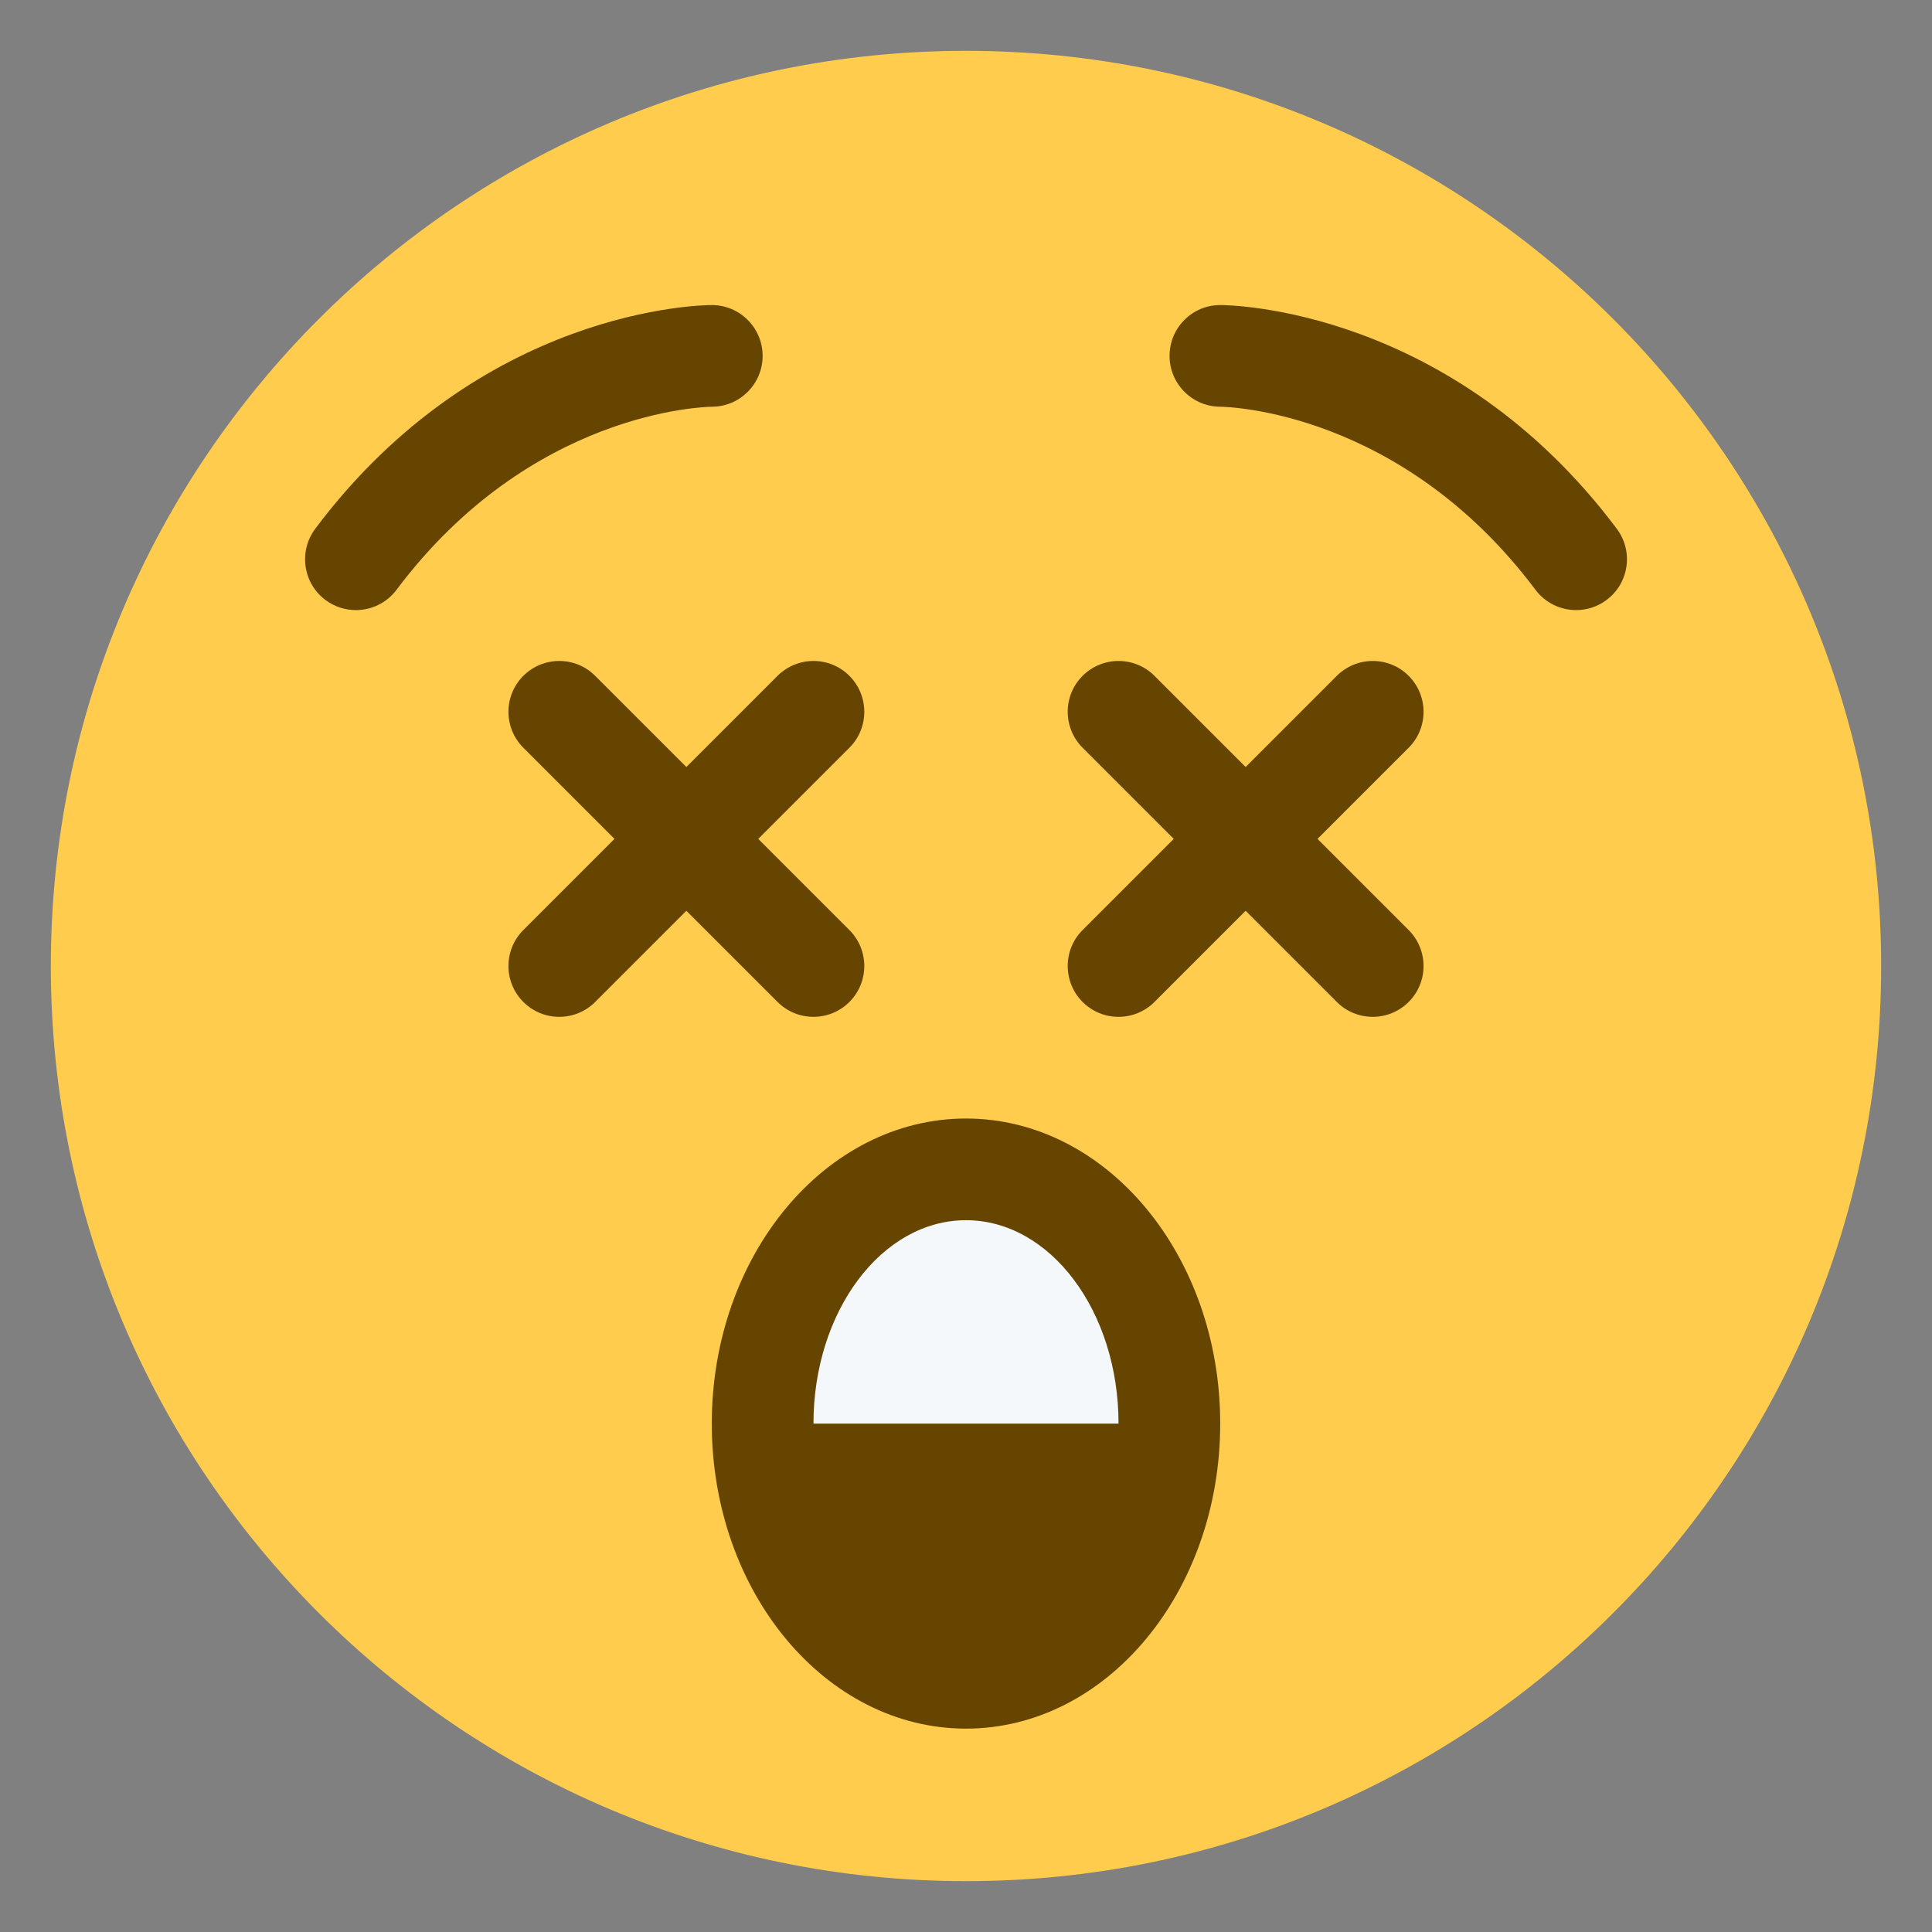
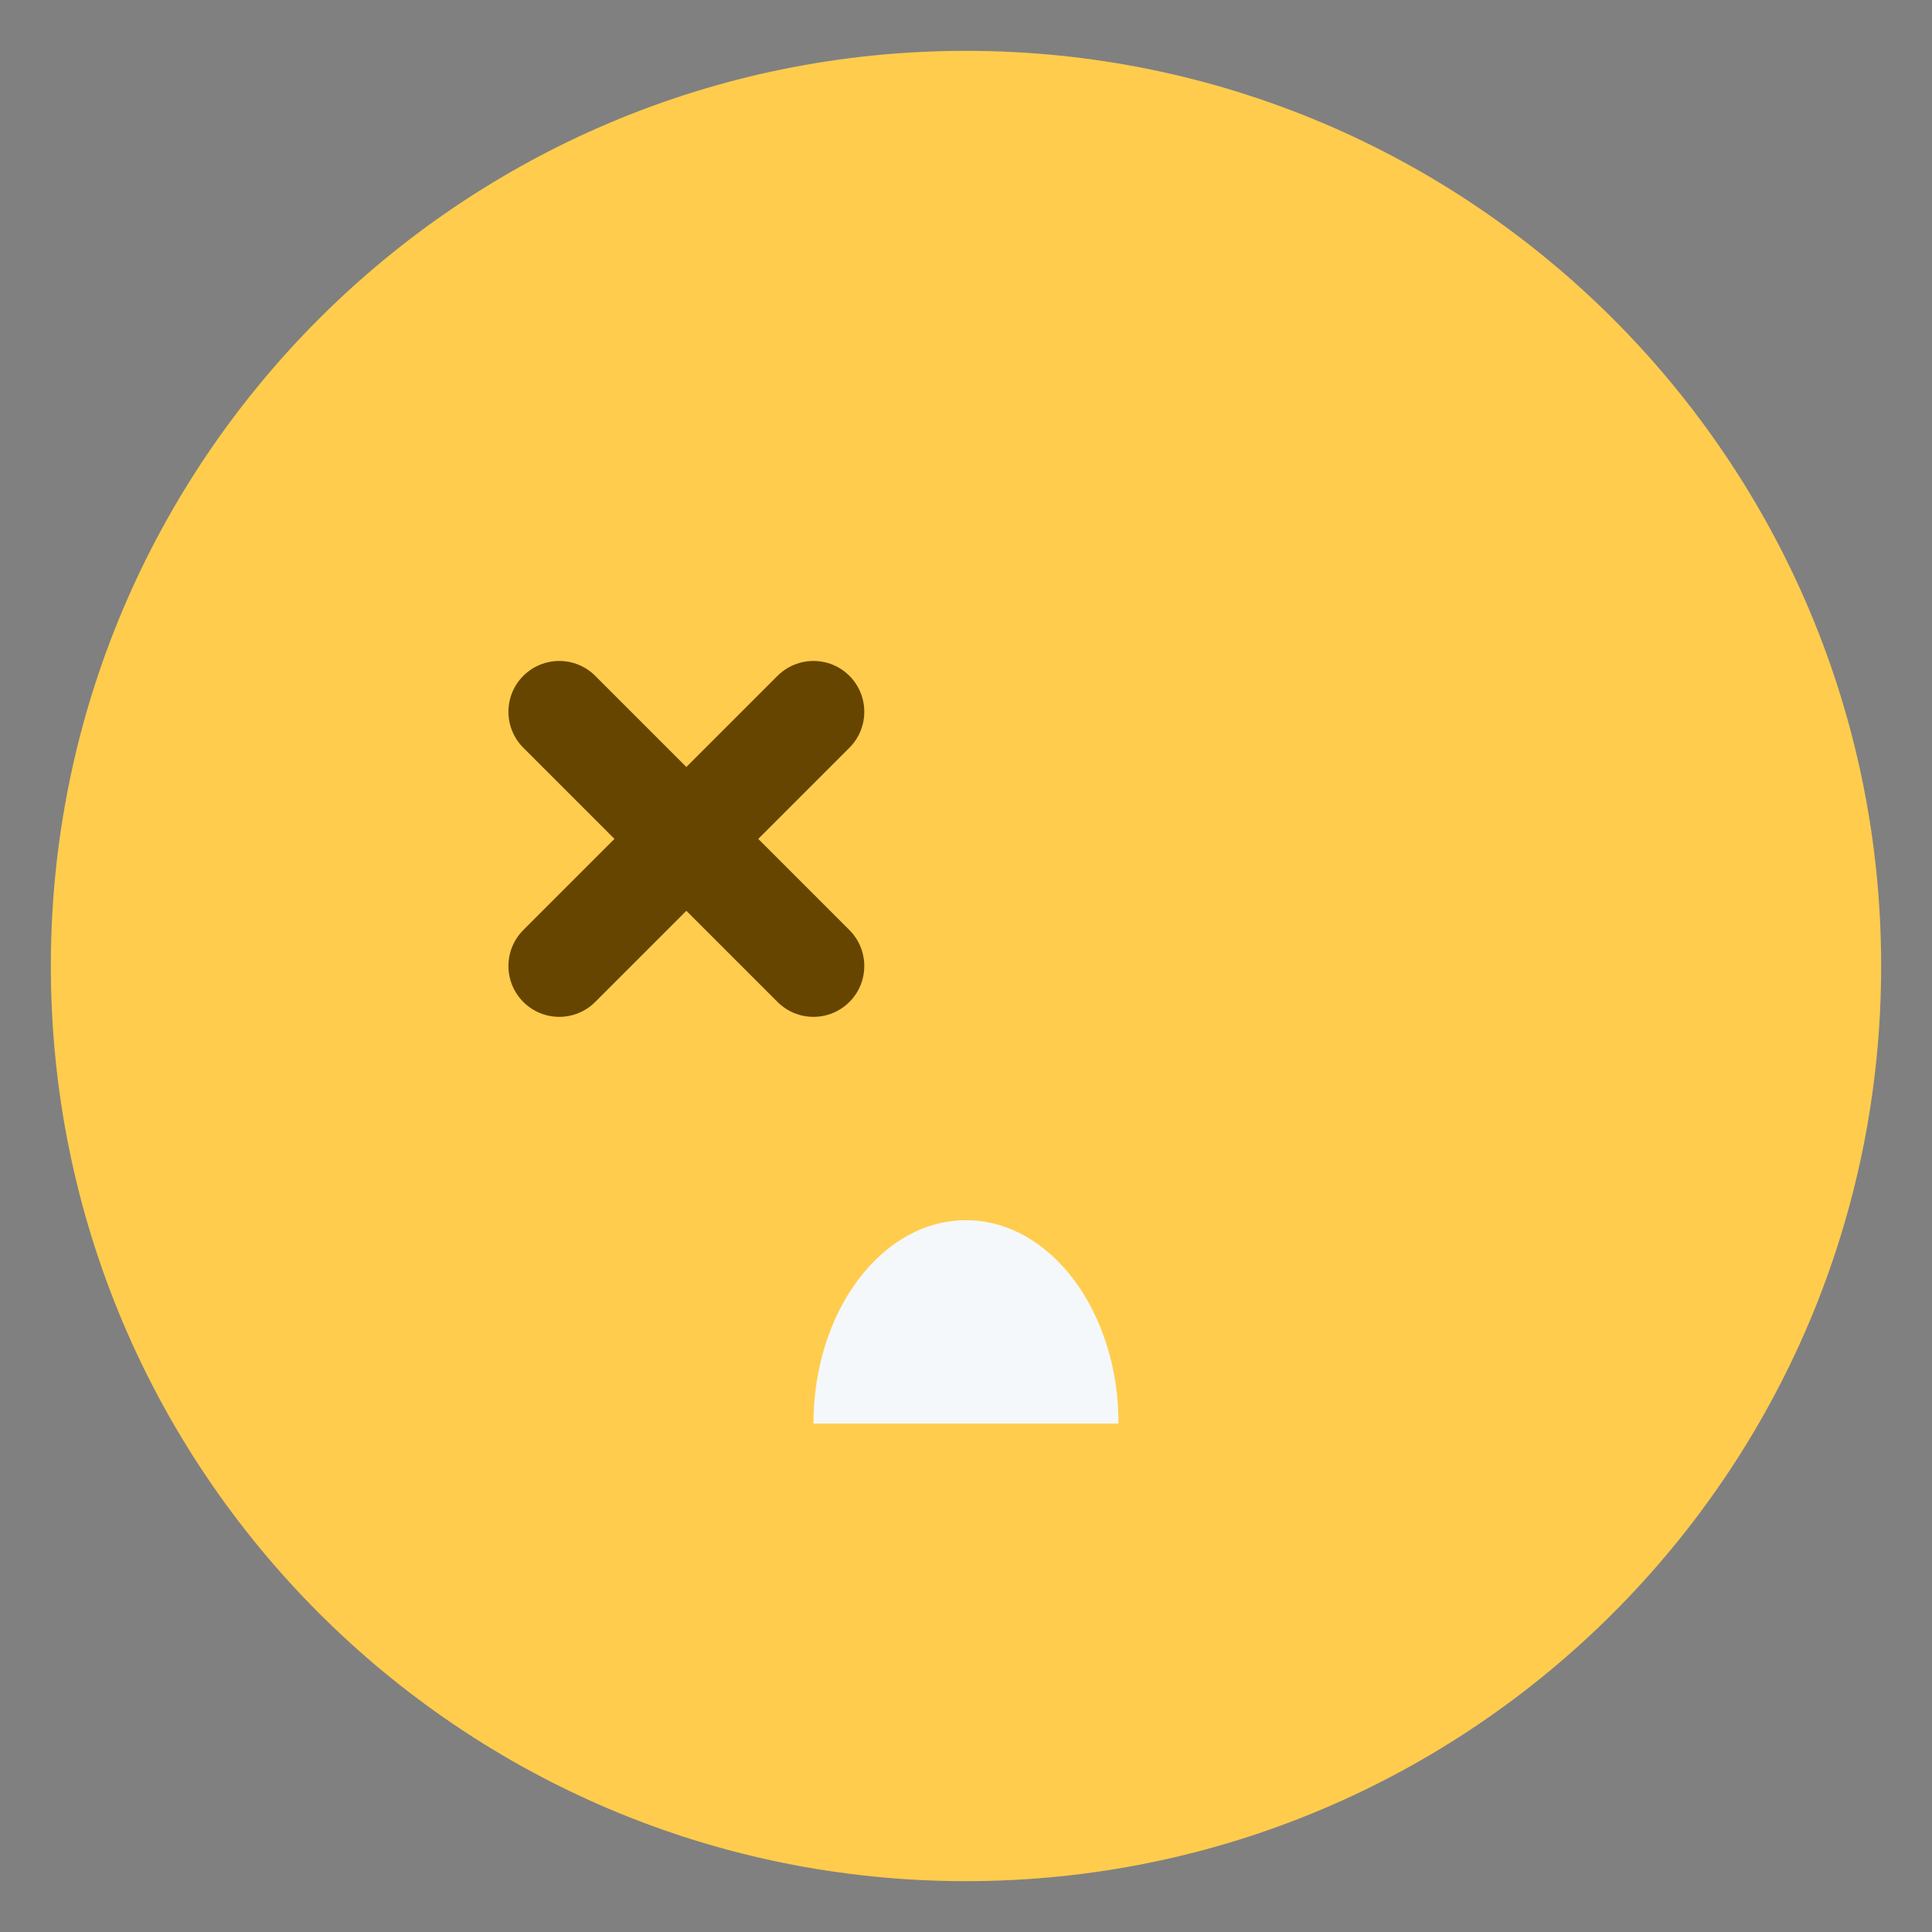
<svg xmlns="http://www.w3.org/2000/svg" viewBox="0 0 47.5 47.5" enable-background="new 0 0 47.5 47.5">
  <rect x="0" y="0" width="47.5" height="47.5" fill="#808080" stroke="none" />
  <defs>
    <clipPath id="a">
-       <path d="M0 38h38V0H0v38z" />
+       <path d="M0 38h38V0H0z" />
    </clipPath>
  </defs>
  <g>
    <g>
      <g clip-path="url(#a)" transform="matrix(1.25 0 0 -1.25 0 47.5)">
        <g>
          <path d="M37 19c0-9.94-8.06-18-18-18S1 9.06 1 19s8.06 18 18 18 18-8.06 18-18" fill="#ffcc4d" />
        </g>
        <g>
-           <path d="M24 10c0-3.314-2.238-6-5-6s-5 2.686-5 6c0 3.313 2.238 6 5 6s5-2.687 5-6" fill="#664500" />
-         </g>
+           </g>
        <g>
-           <path d="M7 26c-.21 0-.42.065-.6.2-.442.33-.53.958-.2 1.4C9.462 31.95 13.816 32 14 32c.552 0 1-.448 1-1 0-.55-.445-.998-.996-1-.155-.002-3.568-.086-6.204-3.6-.197-.262-.497-.4-.8-.4" fill="#664500" />
-         </g>
+           </g>
        <g>
-           <path d="M31 26c-.304 0-.603.138-.8.4-2.64 3.52-6.06 3.6-6.206 3.6-.55.006-.994.456-.99 1.005.002.55.446.995.996.995.184 0 4.537-.05 7.8-4.4.332-.442.242-1.07-.2-1.4-.18-.135-.39-.2-.6-.2" fill="#664500" />
-         </g>
+           </g>
        <g>
          <path d="M14.914 21.5l1.793 1.793c.39.39.39 1.023 0 1.414-.39.39-1.023.39-1.414 0L13.5 22.914l-1.793 1.793c-.39.39-1.023.39-1.414 0-.39-.39-.39-1.023 0-1.414l1.793-1.793-1.793-1.793c-.39-.39-.39-1.023 0-1.414.195-.195.45-.293.707-.293.256 0 .512.098.707.293l1.793 1.793 1.793-1.793c.195-.195.45-.293.707-.293.256 0 .512.098.707.293.39.39.39 1.023 0 1.414L14.914 21.5z" fill="#664500" />
        </g>
        <g>
-           <path d="M25.914 21.5l1.793 1.793c.39.39.39 1.023 0 1.414-.39.39-1.023.39-1.414 0L24.5 22.914l-1.793 1.793c-.39.39-1.023.39-1.414 0-.39-.39-.39-1.023 0-1.414l1.793-1.793-1.793-1.793c-.39-.39-.39-1.023 0-1.414.195-.195.45-.293.707-.293.256 0 .512.098.707.293l1.793 1.793 1.793-1.793c.195-.195.45-.293.707-.293.256 0 .512.098.707.293.39.39.39 1.023 0 1.414L25.914 21.5z" fill="#664500" />
-         </g>
+           </g>
        <g>
          <path d="M19 14c-1.657 0-3-1.79-3-4h6c0 2.21-1.343 4-3 4" fill="#f5f8fa" />
        </g>
      </g>
    </g>
  </g>
</svg>